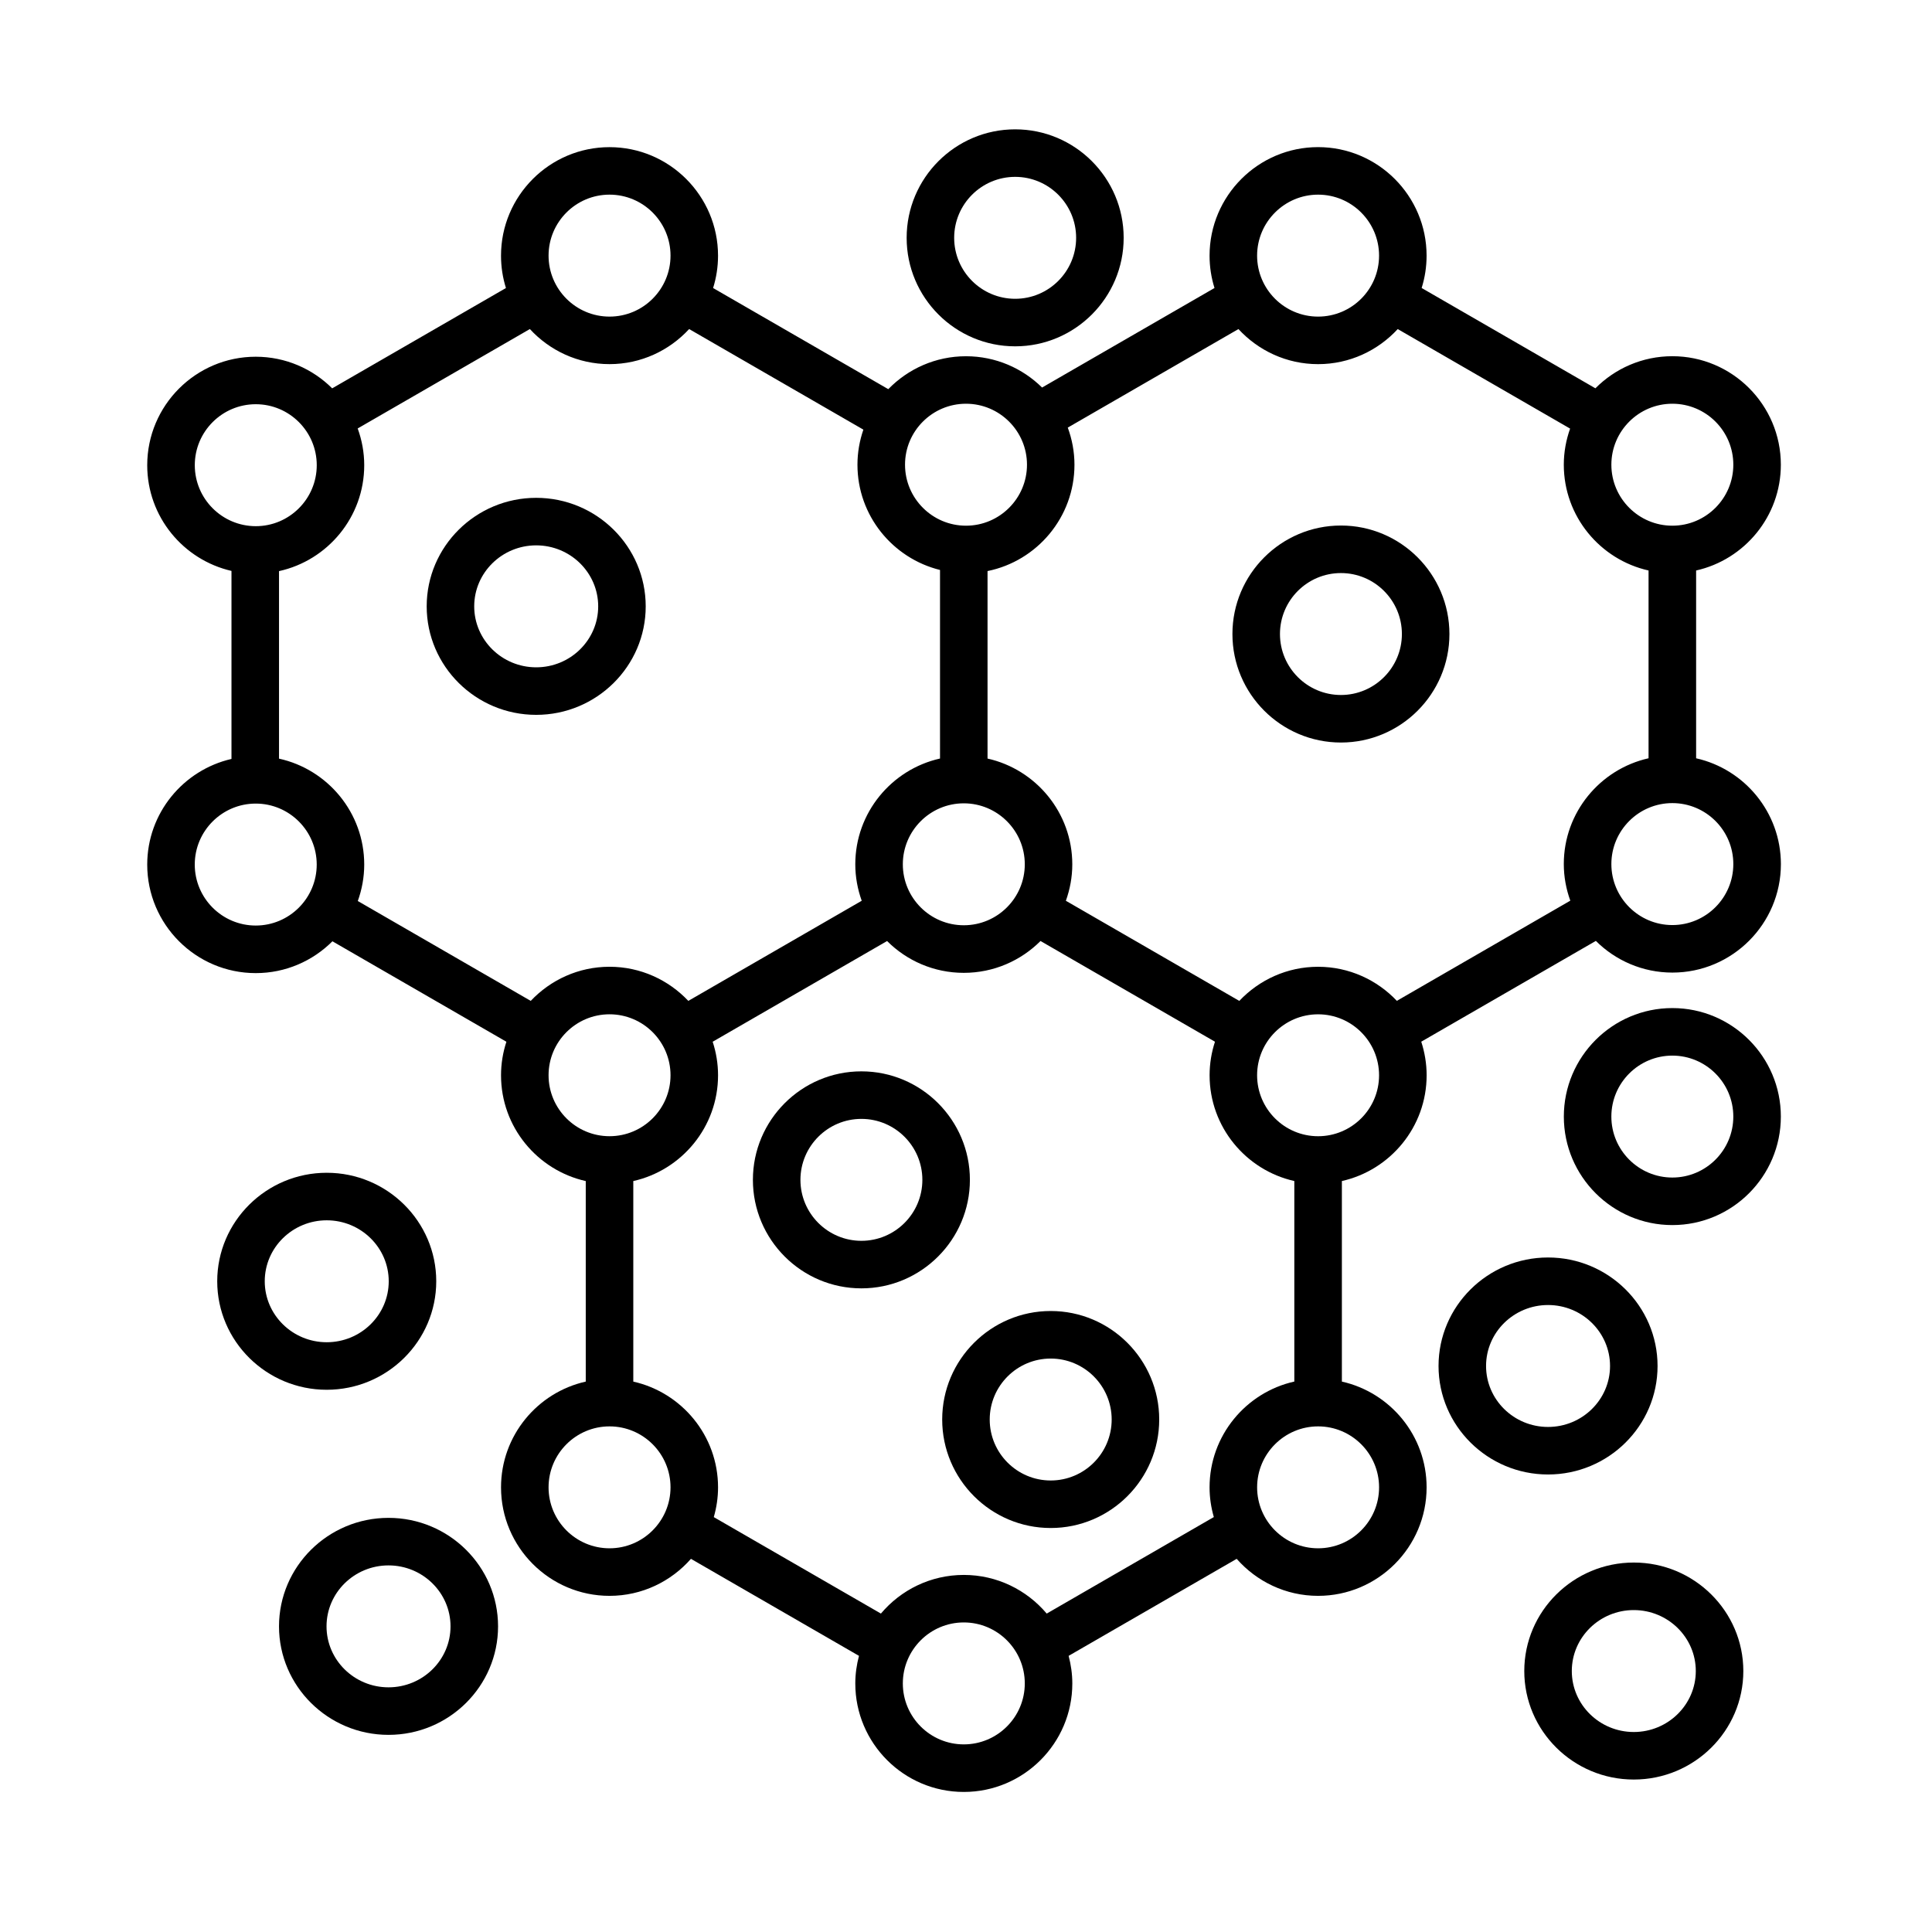
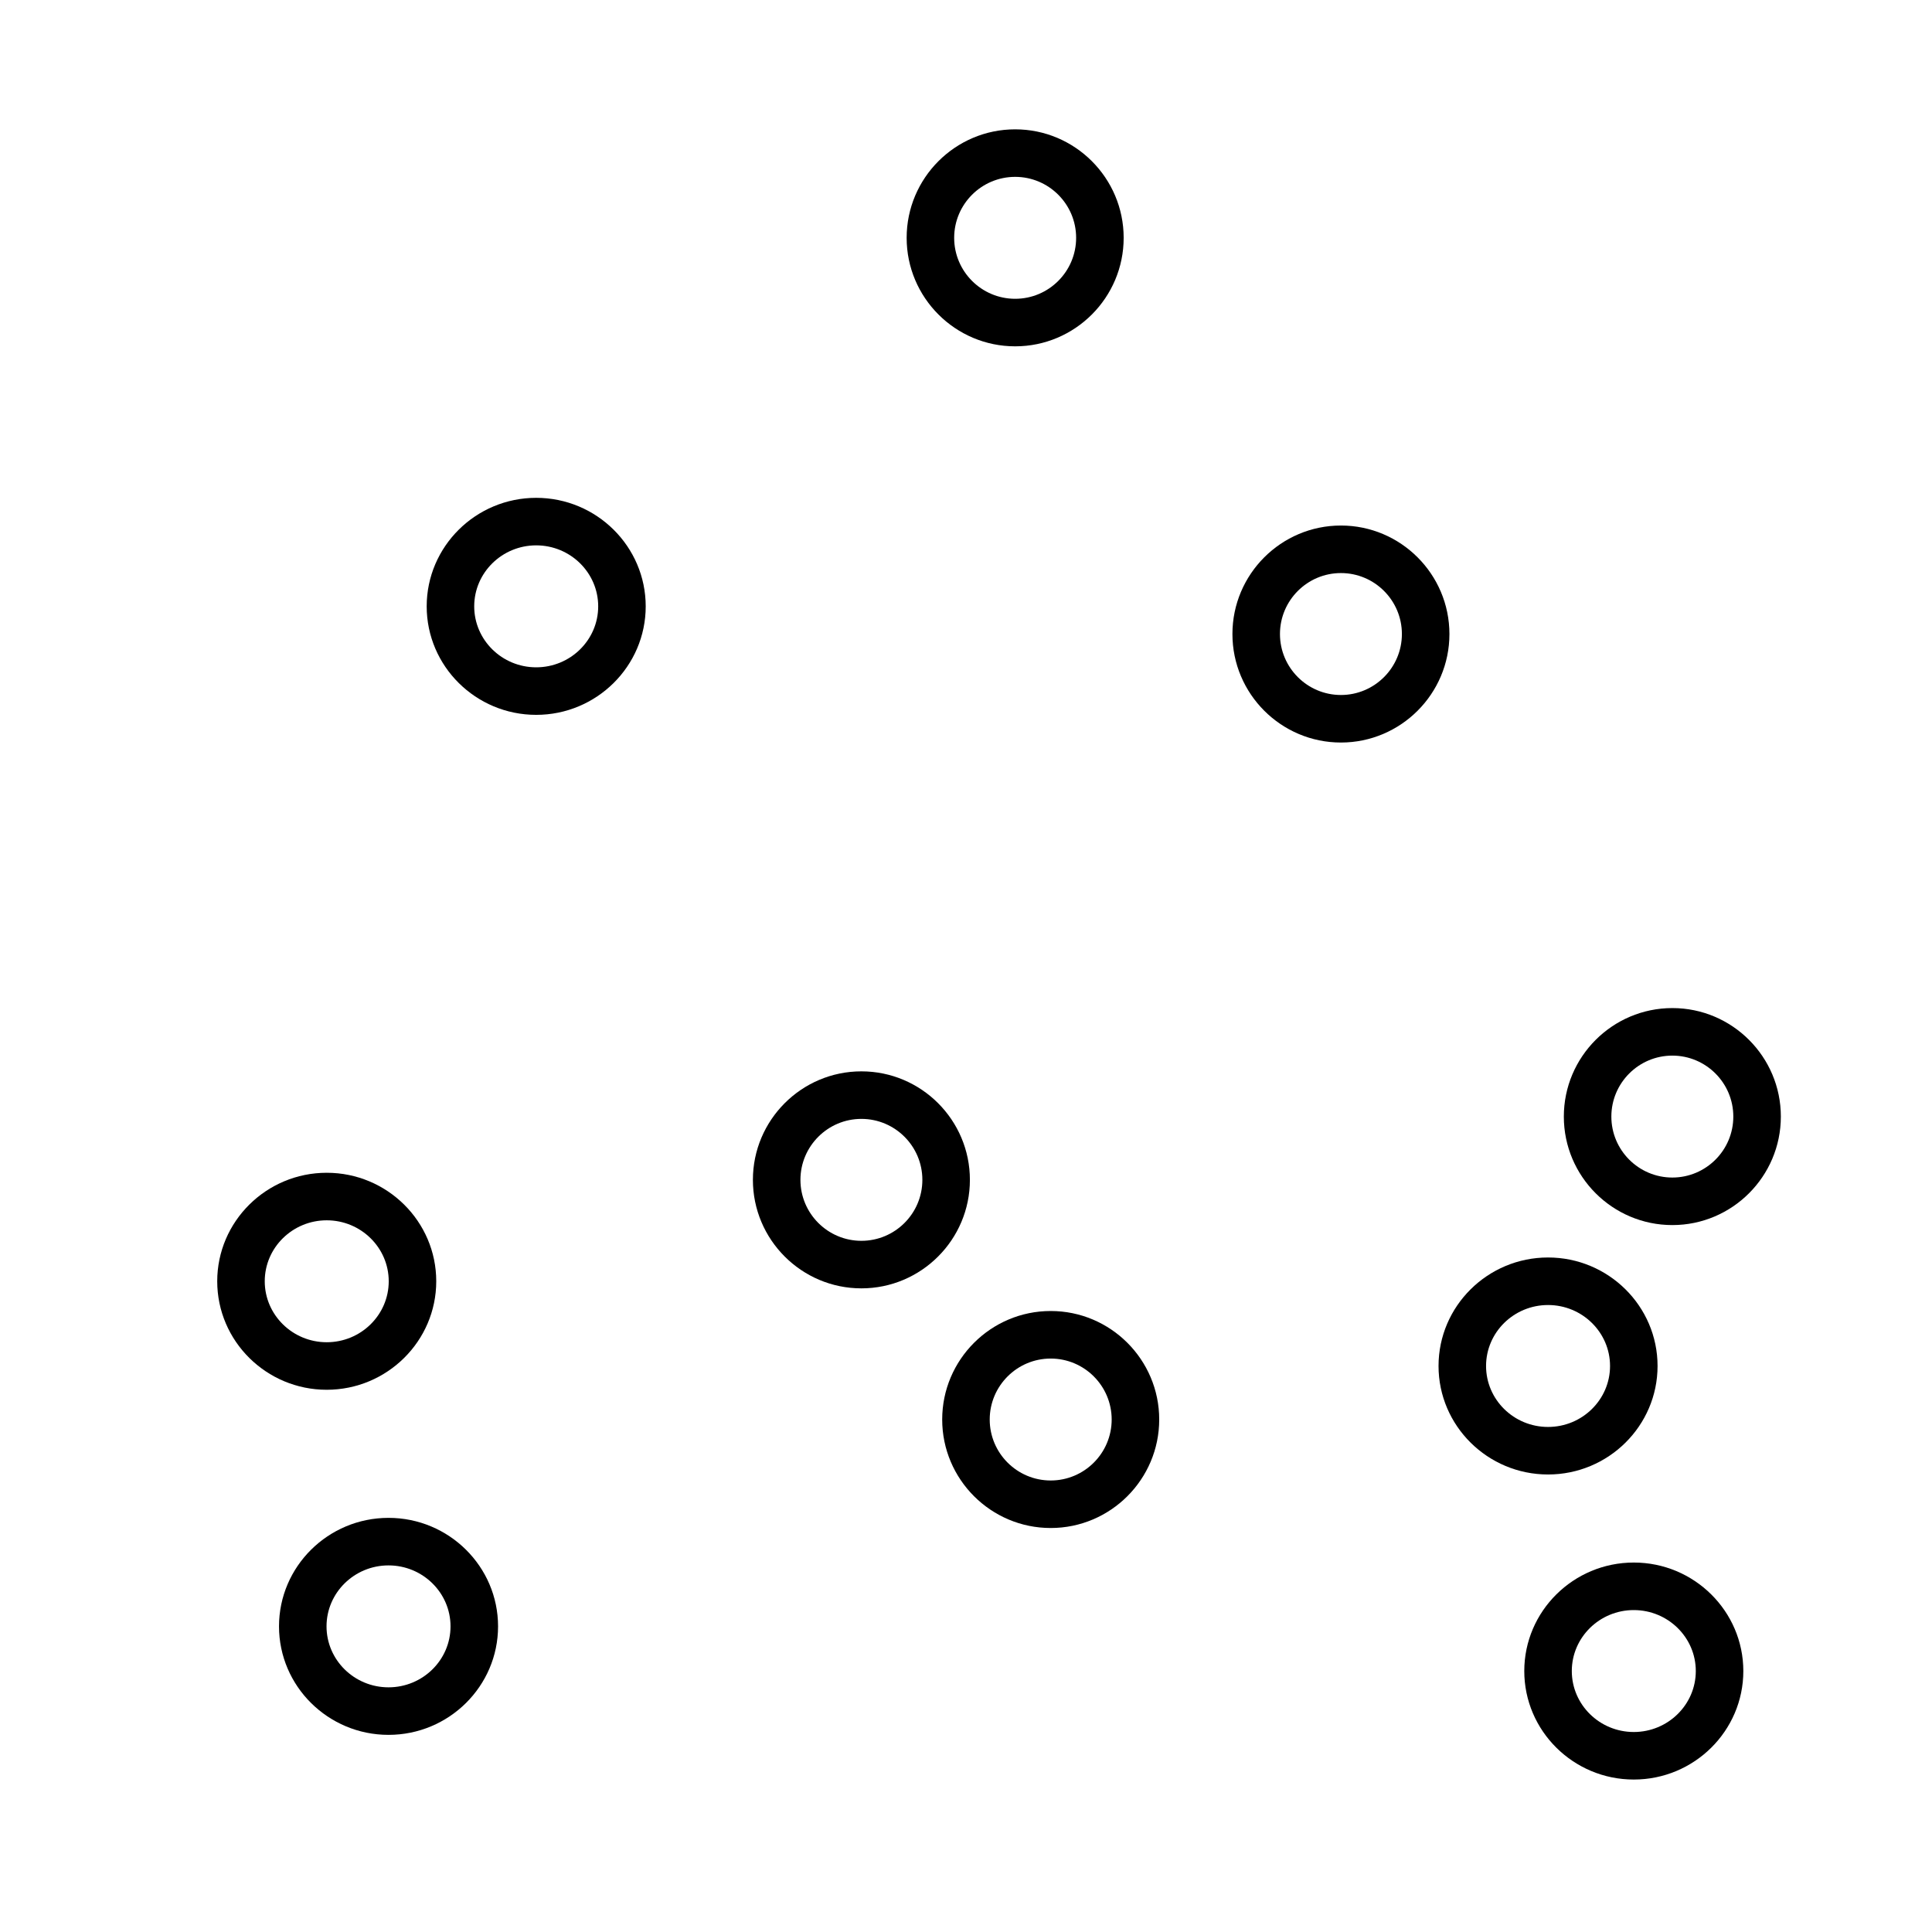
<svg xmlns="http://www.w3.org/2000/svg" fill="#000000" width="800px" height="800px" version="1.1" viewBox="144 144 512 512">
  <g>
    <path d="m315.12 304.69c0-15.855-13.02-28.758-29.023-28.758-16.008 0-29.02 12.902-29.02 28.758 0 15.855 13.02 28.754 29.02 28.754s29.023-12.902 29.023-28.754zm-45.449 0c0-8.914 7.367-16.164 16.426-16.164s16.43 7.25 16.43 16.164c0 8.914-7.371 16.156-16.43 16.156-9.059 0.004-16.426-7.246-16.426-16.156z" />
    <path d="m583.27 506c0-15.852-13.02-28.754-29.023-28.754-16 0-29.02 12.902-29.02 28.754 0 15.852 13.02 28.754 29.02 28.754 16.008 0 29.023-12.898 29.023-28.754zm-45.449 0c0-8.914 7.367-16.156 16.426-16.156s16.43 7.246 16.43 16.156c0 8.914-7.371 16.156-16.43 16.156-9.059 0.004-16.426-7.242-16.426-16.156z" />
    <path d="m259.61 483.55c0-15.852-13.02-28.754-29.023-28.754-16 0-29.02 12.902-29.02 28.754 0 15.852 13.02 28.754 29.02 28.754 16-0.004 29.023-12.906 29.023-28.754zm-45.449 0c0-8.914 7.367-16.156 16.426-16.156s16.43 7.246 16.43 16.156c0 8.914-7.371 16.156-16.43 16.156-9.055 0-16.426-7.246-16.426-16.156z" />
    <path d="m576.97 558.09c-16 0-29.02 12.902-29.02 28.754 0 15.852 13.02 28.754 29.02 28.754 16.008 0 29.031-12.902 29.031-28.754-0.004-15.852-13.027-28.754-29.031-28.754zm0 44.91c-9.059 0-16.426-7.246-16.426-16.156 0-8.914 7.367-16.156 16.426-16.156 9.062 0 16.434 7.246 16.434 16.156s-7.371 16.156-16.434 16.156z" />
    <path d="m246.96 546.25c-16 0-29.02 12.902-29.02 28.754 0 15.852 13.02 28.754 29.02 28.754 16.008 0 29.031-12.902 29.031-28.754 0-15.852-13.023-28.754-29.031-28.754zm0 44.91c-9.059 0-16.426-7.246-16.426-16.156 0-8.914 7.367-16.156 16.426-16.156 9.062 0 16.434 7.246 16.434 16.156 0.004 8.91-7.367 16.156-16.434 16.156z" />
    <path d="m499.36 283.27c-15.852 0-28.754 12.898-28.754 28.754s12.902 28.754 28.754 28.754c15.852 0 28.754-12.898 28.754-28.754-0.004-15.855-12.906-28.754-28.754-28.754zm0 44.91c-8.914 0-16.156-7.246-16.156-16.156 0-8.914 7.246-16.156 16.156-16.156 8.914 0 16.156 7.246 16.156 16.156 0 8.91-7.25 16.156-16.156 16.156z" />
-     <path d="m372.28 427.92c-15.855 0-28.754 12.902-28.754 28.754s12.898 28.754 28.754 28.754c15.855 0 28.754-12.902 28.754-28.754s-12.898-28.754-28.754-28.754zm0 44.91c-8.914 0-16.156-7.246-16.156-16.156 0-8.914 7.246-16.156 16.156-16.156 8.914 0 16.156 7.246 16.156 16.156 0.004 8.914-7.242 16.156-16.156 16.156z" />
+     <path d="m372.28 427.92c-15.855 0-28.754 12.902-28.754 28.754s12.898 28.754 28.754 28.754c15.855 0 28.754-12.902 28.754-28.754s-12.898-28.754-28.754-28.754m0 44.91c-8.914 0-16.156-7.246-16.156-16.156 0-8.914 7.246-16.156 16.156-16.156 8.914 0 16.156 7.246 16.156 16.156 0.004 8.914-7.242 16.156-16.156 16.156z" />
    <path d="m422.45 491.43c-15.855 0-28.758 12.902-28.758 28.754 0 15.852 12.898 28.754 28.758 28.754 15.852 0 28.754-12.902 28.754-28.754 0-15.852-12.898-28.754-28.754-28.754zm0 44.914c-8.914 0-16.164-7.246-16.164-16.156 0-8.914 7.25-16.156 16.164-16.156s16.156 7.246 16.156 16.156-7.242 16.156-16.156 16.156z" />
    <path d="m587.19 411.15c-15.855 0-28.758 12.902-28.758 28.754s12.902 28.754 28.758 28.754c15.852 0 28.754-12.902 28.754-28.754s-12.898-28.754-28.754-28.754zm0 44.91c-8.914 0-16.164-7.246-16.164-16.156 0-8.914 7.25-16.156 16.164-16.156s16.156 7.246 16.156 16.156c0.004 8.91-7.242 16.156-16.156 16.156z" />
    <path d="m413.03 235.78c15.852 0 28.754-12.898 28.754-28.754 0-15.855-12.906-28.75-28.754-28.75-15.855 0-28.758 12.898-28.758 28.754 0 15.852 12.902 28.75 28.758 28.75zm0-44.91c8.914 0 16.156 7.246 16.156 16.156 0 8.914-7.246 16.156-16.156 16.156-8.914 0-16.164-7.246-16.164-16.156 0-8.91 7.25-16.156 16.164-16.156z" />
-     <path d="m593.49 344.95v-49.762c12.832-2.883 22.453-14.348 22.453-28.035 0-15.852-12.902-28.754-28.754-28.754-7.965 0-15.18 3.254-20.391 8.504l-46.047-26.582c0.852-2.711 1.309-5.586 1.309-8.574 0-15.855-12.902-28.758-28.754-28.758-15.855 0-28.758 12.902-28.758 28.758 0 2.984 0.457 5.863 1.309 8.574l-45.695 26.379c-5.195-5.125-12.316-8.293-20.172-8.293-8.07 0-15.359 3.352-20.586 8.723l-46.426-26.801c0.848-2.711 1.309-5.586 1.309-8.574 0-15.855-12.902-28.758-28.758-28.758s-28.754 12.902-28.754 28.758c0 2.984 0.457 5.863 1.305 8.574l-46.047 26.586c-5.199-5.176-12.363-8.379-20.258-8.379-15.855 0-28.758 12.898-28.758 28.754 0 13.645 9.562 25.074 22.328 28.008v49.828c-12.766 2.934-22.328 14.359-22.328 28 0 15.855 12.902 28.758 28.758 28.758 7.926 0 15.113-3.223 20.32-8.434l46.109 26.625c-0.918 2.801-1.426 5.785-1.426 8.891 0 13.688 9.621 25.148 22.453 28.027v53.141c-12.832 2.875-22.453 14.344-22.453 28.027 0 15.852 12.898 28.754 28.754 28.754 8.602 0 16.305-3.812 21.578-9.809l44.531 25.711c-0.621 2.344-0.977 4.785-0.977 7.32 0 15.852 12.898 28.746 28.754 28.746s28.758-12.898 28.758-28.746c0-2.535-0.363-4.977-0.977-7.32l44.535-25.711c5.273 5.996 12.984 9.809 21.578 9.809 15.852 0 28.754-12.902 28.754-28.754 0-13.688-9.621-25.148-22.453-28.027v-53.148c12.832-2.883 22.461-14.348 22.461-28.031 0-3.102-0.516-6.09-1.426-8.898l46.27-26.711c5.199 5.184 12.375 8.398 20.285 8.398 15.852 0 28.754-12.902 28.754-28.758-0.016-13.688-9.637-25.152-22.469-28.035zm-6.297-93.957c8.914 0 16.156 7.246 16.156 16.156 0 8.914-7.246 16.164-16.156 16.164-8.914 0-16.164-7.25-16.164-16.164 0-8.906 7.254-16.156 16.164-16.156zm-93.883-55.41c8.914 0 16.156 7.25 16.156 16.164s-7.246 16.156-16.156 16.156c-8.914 0-16.164-7.246-16.164-16.156 0.004-8.914 7.258-16.164 16.164-16.164zm-93.312 55.41c8.914 0 16.164 7.246 16.164 16.156 0 8.914-7.246 16.164-16.164 16.164-8.914 0-16.156-7.25-16.156-16.164-0.008-8.906 7.242-16.156 16.156-16.156zm-0.582 138.21c-8.914 0-16.156-7.246-16.156-16.156 0-8.914 7.246-16.156 16.156-16.156 8.914 0 16.164 7.246 16.164 16.156 0 8.914-7.25 16.156-16.164 16.156zm-93.883-193.62c8.914 0 16.164 7.25 16.164 16.164s-7.25 16.156-16.164 16.156c-8.914 0-16.156-7.246-16.156-16.156 0-8.914 7.246-16.164 16.156-16.164zm-109.91 71.695c0-8.914 7.25-16.156 16.164-16.156 8.906 0 16.156 7.246 16.156 16.156 0 8.914-7.246 16.164-16.156 16.164-8.918-0.004-16.164-7.254-16.164-16.164zm16.156 122c-8.914 0-16.164-7.25-16.164-16.164 0-8.914 7.25-16.156 16.164-16.156 8.906 0 16.156 7.246 16.156 16.156 0 8.914-7.25 16.164-16.156 16.164zm27.043-6.5c1.082-3.027 1.703-6.273 1.703-9.664 0-13.734-9.684-25.234-22.582-28.066v-49.695c12.898-2.836 22.582-14.34 22.582-28.074 0-3.422-0.629-6.691-1.734-9.734l45.629-26.344c5.254 5.699 12.762 9.297 21.105 9.297s15.852-3.598 21.105-9.297l46.176 26.656c-1.004 2.922-1.57 6.039-1.57 9.297 0 13.48 9.34 24.797 21.879 27.891v49.973c-12.832 2.883-22.453 14.348-22.453 28.035 0 3.391 0.621 6.629 1.703 9.656l-45.953 26.535c-5.25-5.551-12.656-9.043-20.883-9.043s-15.633 3.492-20.879 9.043zm50.555 46.176c0-8.914 7.246-16.156 16.156-16.156 8.914 0 16.164 7.246 16.164 16.156 0 8.906-7.25 16.152-16.164 16.152-8.914 0-16.156-7.246-16.156-16.152zm16.156 125.36c-8.914 0-16.156-7.246-16.156-16.156 0-8.906 7.246-16.152 16.156-16.152 8.914 0 16.164 7.246 16.164 16.152-0.004 8.906-7.254 16.156-16.164 16.156zm93.883 51.965c-8.914 0-16.156-7.246-16.156-16.152 0-8.914 7.246-16.164 16.156-16.164 8.914 0 16.164 7.25 16.164 16.164 0 8.906-7.25 16.152-16.164 16.152zm21.973-34.664c-5.281-6.254-13.164-10.242-21.973-10.242-8.805 0-16.691 3.984-21.965 10.242l-44.289-25.566c0.719-2.508 1.129-5.148 1.129-7.883 0-13.688-9.629-25.148-22.461-28.027v-53.148c12.832-2.875 22.461-14.344 22.461-28.027 0-3.102-0.508-6.09-1.426-8.891l46.223-26.691c5.203 5.211 12.395 8.434 20.328 8.434 7.93 0 15.121-3.231 20.332-8.438l46.234 26.691c-0.918 2.801-1.426 5.785-1.426 8.891 0 13.688 9.621 25.145 22.453 28.027v53.141c-12.836 2.875-22.461 14.344-22.461 28.027 0 2.734 0.406 5.375 1.129 7.883zm88.082-33.457c0 8.914-7.246 16.156-16.156 16.156-8.914 0-16.164-7.246-16.164-16.156 0-8.906 7.25-16.152 16.164-16.152 8.91 0 16.156 7.246 16.156 16.152zm-16.16-93.047c-8.914 0-16.164-7.246-16.164-16.152 0-8.914 7.25-16.156 16.164-16.156s16.156 7.246 16.156 16.156c0.004 8.906-7.242 16.152-16.156 16.152zm0-44.906c-8.227 0-15.637 3.488-20.883 9.043l-45.961-26.535c1.082-3.023 1.703-6.262 1.703-9.652 0-13.688-9.629-25.156-22.461-28.035v-49.688c13.121-2.66 23.035-14.281 23.035-28.18 0-3.461-0.645-6.766-1.773-9.84l45.227-26.113c5.262 5.699 12.762 9.297 21.109 9.297 8.344 0 15.852-3.598 21.105-9.297l45.684 26.379c-1.062 2.996-1.672 6.211-1.672 9.566 0 13.688 9.621 25.156 22.461 28.035v49.762c-12.836 2.883-22.461 14.348-22.461 28.031 0 3.41 0.629 6.672 1.723 9.707l-45.969 26.547c-5.231-5.535-12.645-9.027-20.867-9.027zm93.883-11.055c-8.914 0-16.164-7.25-16.164-16.164 0-8.906 7.25-16.156 16.164-16.156 8.914 0 16.156 7.246 16.156 16.156 0 8.918-7.246 16.164-16.156 16.164z" />
  </g>
</svg>